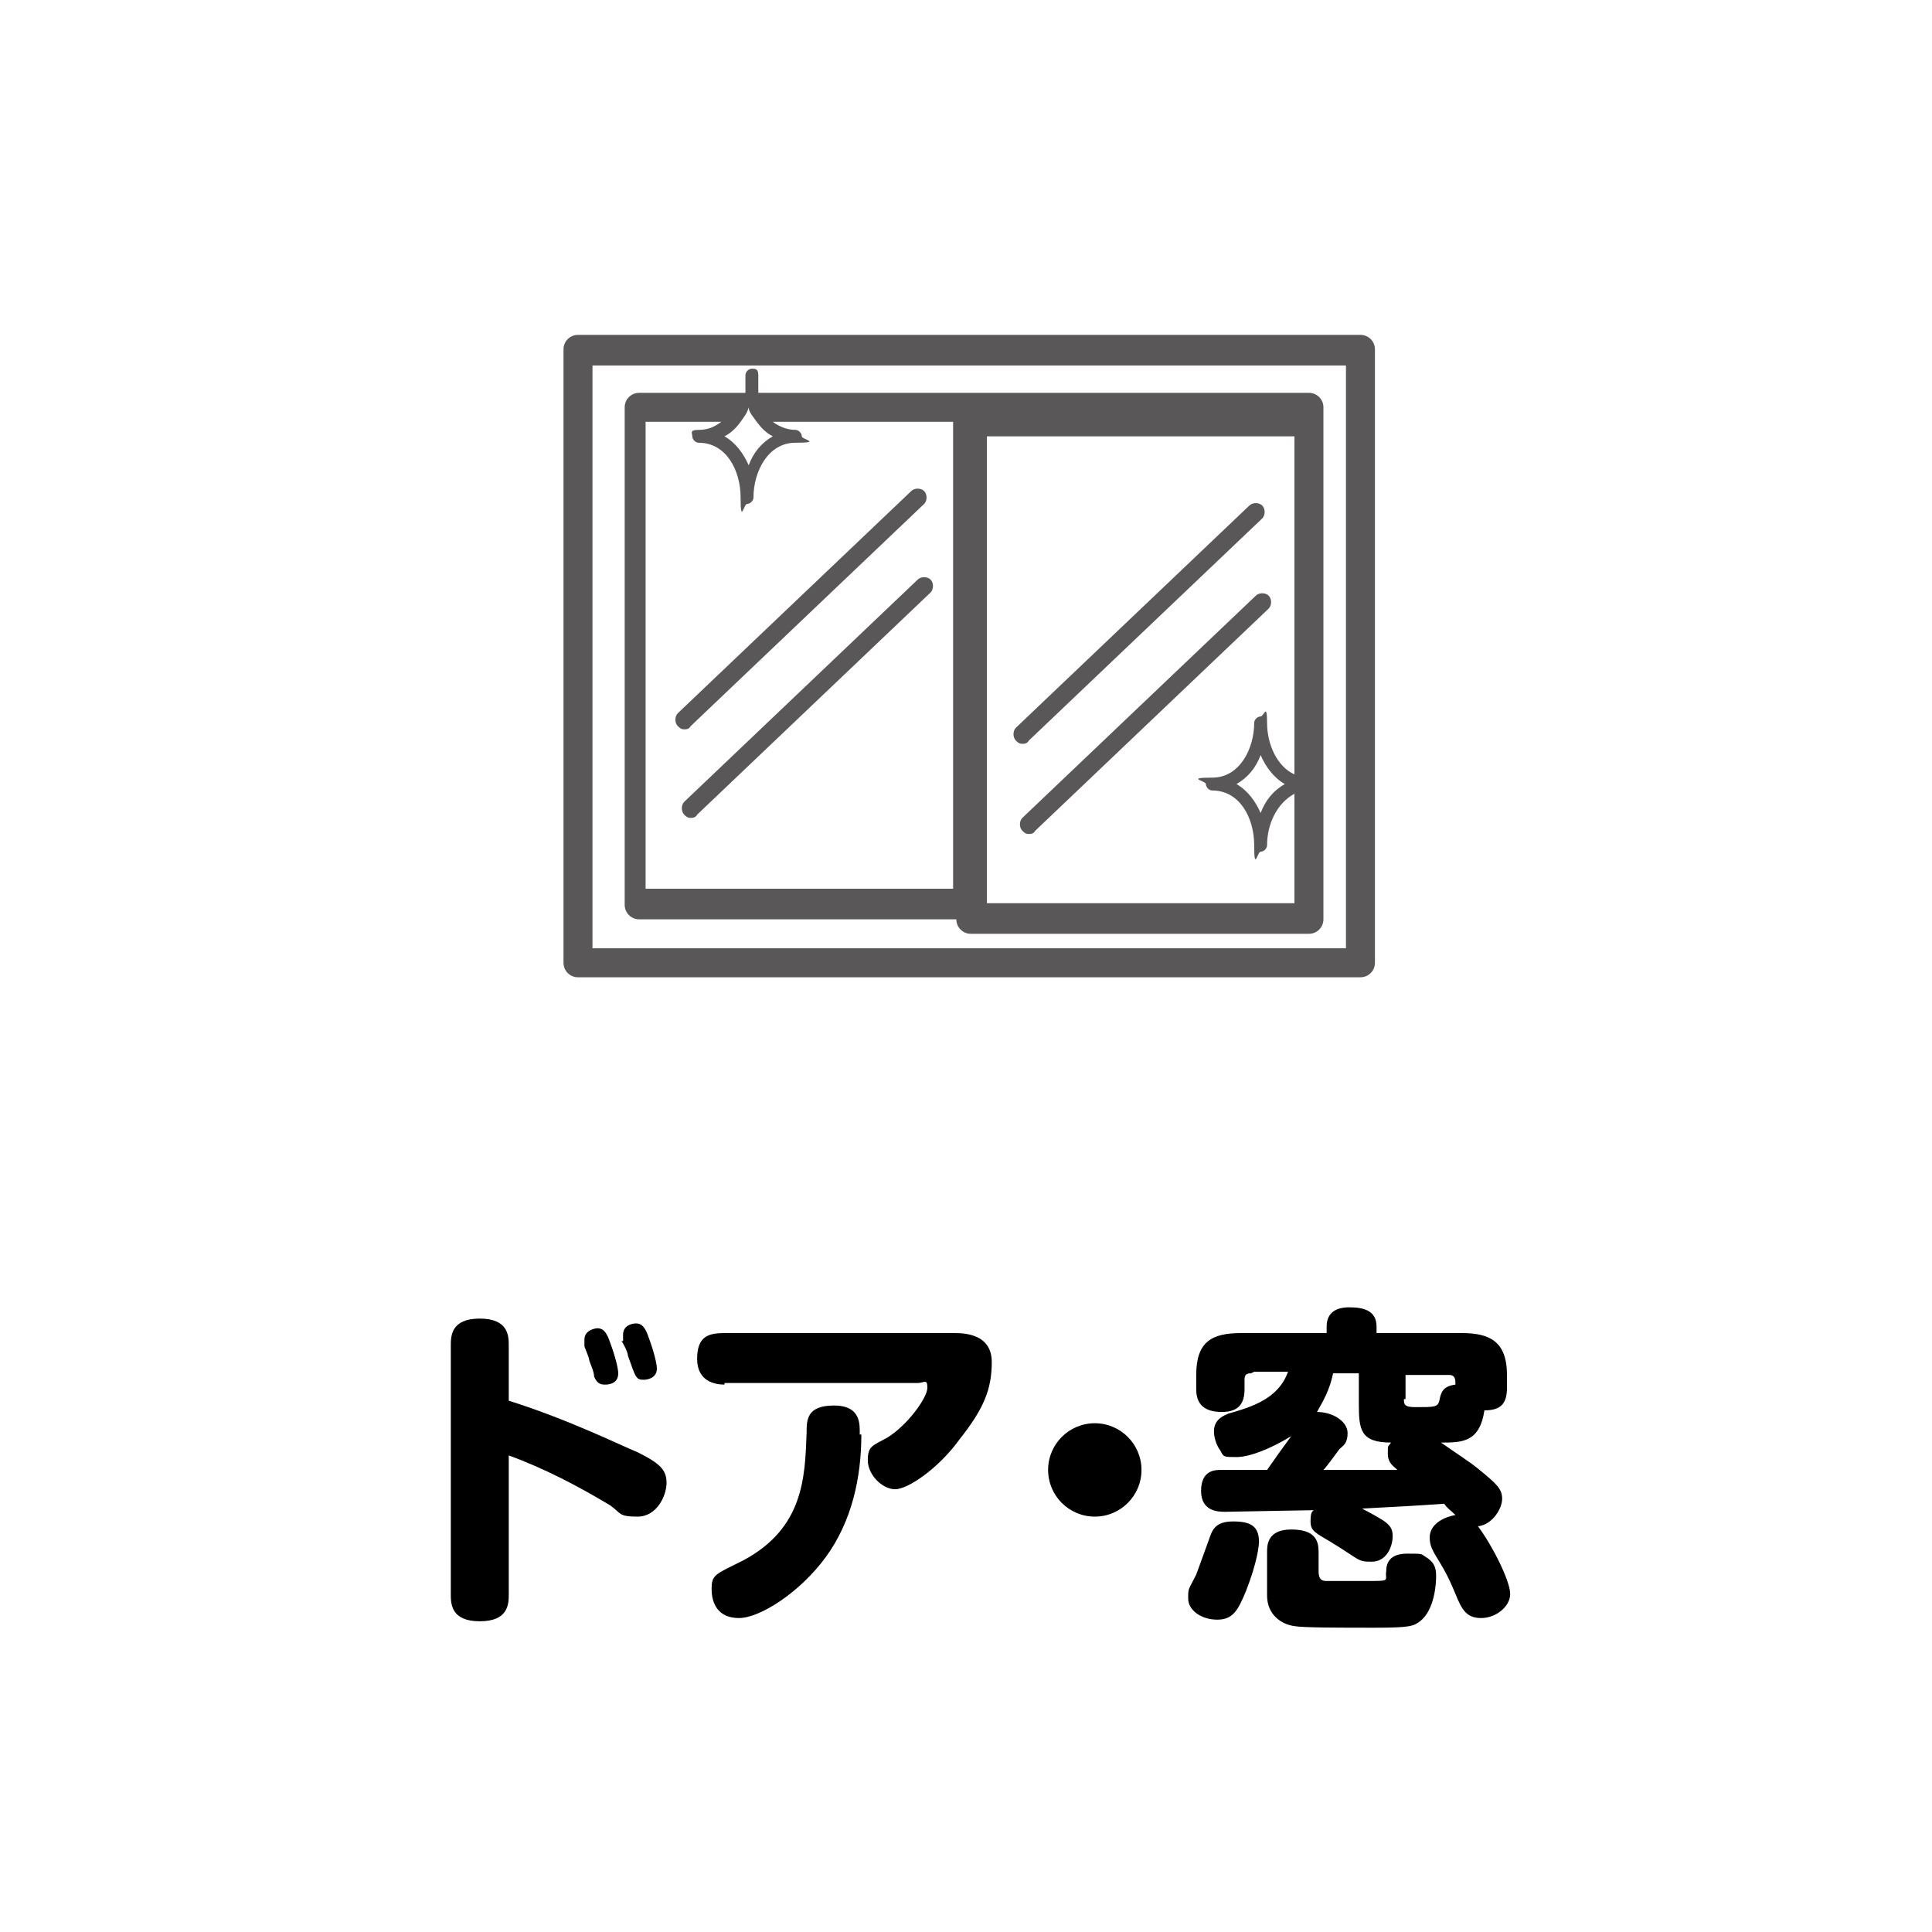
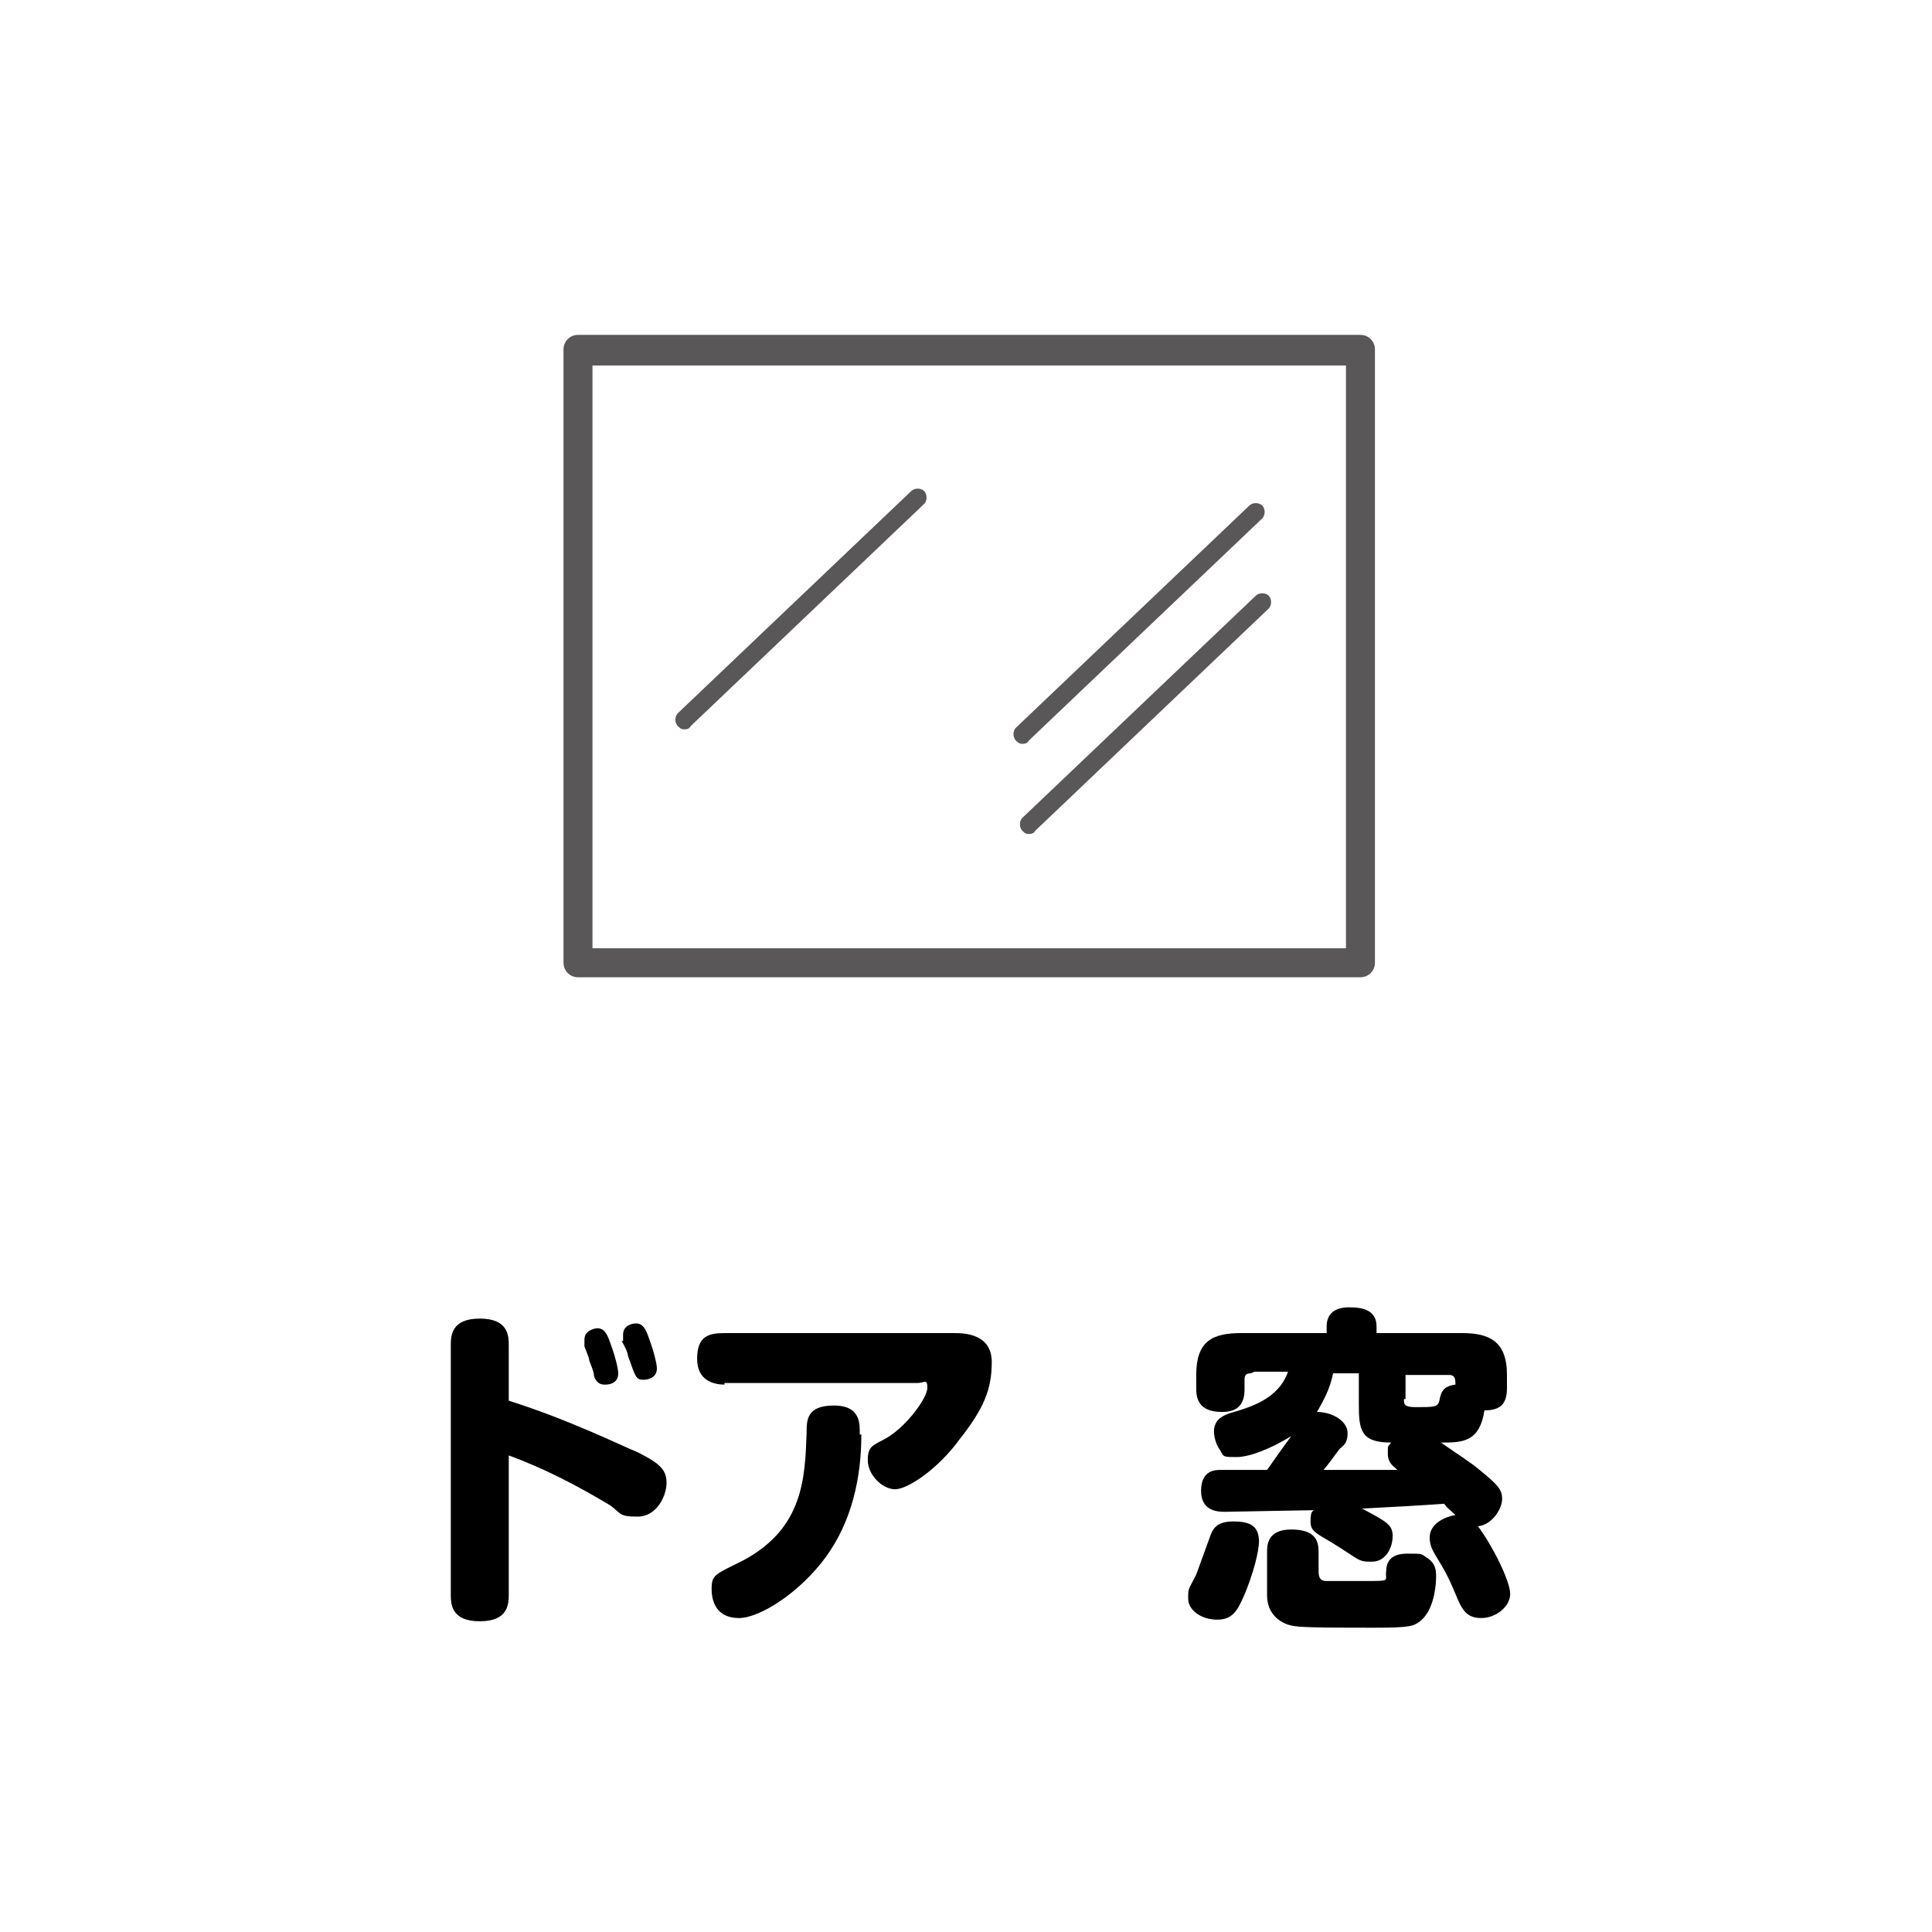
<svg xmlns="http://www.w3.org/2000/svg" version="1.1" viewBox="0 0 120 120">
  <defs>
    <style>
      .cls-1 {
        fill: none;
      }

      .cls-2 {
        fill: #595757;
      }
    </style>
  </defs>
  <g>
    <g id="_レイヤー_1" data-name="レイヤー_1">
      <rect class="cls-1" x=".2" width="120" height="120" />
      <g>
        <path class="cls-2" d="M84.5,20.8h-48.6c-.5,0-.9.4-.9.9v38.1c0,.5.4.9.9.9h48.6c.5,0,.9-.4.9-.9V21.7c0-.5-.4-.9-.9-.9ZM83.6,58.9h-46.8V22.7h46.8v36.3h0Z" />
-         <path class="cls-2" d="M39.4,57.1h20c0,.5.4.9.9.9h21c.5,0,.9-.4.9-.9v-31.8c0-.5-.4-.9-.9-.9h-34.2c0-.3,0-.7,0-1.1s-.2-.4-.4-.4-.4.2-.4.4c0,.4,0,.7,0,1.1h-6.6c-.5,0-.9.4-.9.9v30.9c0,.5.4.9.9.9h-.1ZM80.4,56.1h-19.1v-29h19.1v21c-1.1-.5-1.7-1.9-1.7-3.2s-.2-.4-.4-.4-.4.2-.4.4c0,1.6-.9,3.4-2.6,3.4s-.4.2-.4.4.2.4.4.4c1.7,0,2.6,1.7,2.6,3.4s.2.4.4.4.4-.2.4-.4c0-1.3.6-2.6,1.7-3.2v6.7h0ZM78.3,50.5c-.3-.7-.8-1.4-1.5-1.8.7-.4,1.2-1,1.5-1.8.3.7.8,1.4,1.5,1.8-.7.4-1.2,1-1.5,1.8ZM46,26.2c.2-.3.4-.5.5-.9,0,.3.3.6.5.9.3.4.6.7,1,.9-.7.4-1.2,1-1.5,1.8-.3-.7-.8-1.4-1.5-1.8.4-.2.7-.5,1-.9ZM40.3,26.2h4.5c-.4.3-.8.5-1.4.5s-.4.2-.4.4.2.4.4.4c1.7,0,2.6,1.7,2.6,3.4s.2.4.4.4.4-.2.4-.4c0-1.6.9-3.4,2.6-3.4s.4-.2.4-.4-.2-.4-.4-.4c-.5,0-1-.2-1.4-.5h11.2v29h-19.1v-29h.2Z" />
        <path class="cls-2" d="M42.9,45.1l14.5-13.8c.2-.2.2-.6,0-.8-.2-.2-.6-.2-.8,0l-14.5,13.8c-.2.2-.2.6,0,.8s.3.2.4.2.3,0,.4-.2Z" />
-         <path class="cls-2" d="M57,36l-14.5,13.8c-.2.2-.2.6,0,.8s.3.2.4.2.3,0,.4-.2l14.5-13.8c.2-.2.2-.6,0-.8s-.6-.2-.8,0Z" />
        <path class="cls-2" d="M63.9,46l14.5-13.8c.2-.2.2-.6,0-.8-.2-.2-.6-.2-.8,0l-14.5,13.8c-.2.2-.2.6,0,.8s.3.2.4.2.3,0,.4-.2Z" />
        <path class="cls-2" d="M78.8,37c-.2-.2-.6-.2-.8,0l-14.5,13.8c-.2.2-.2.6,0,.8s.3.2.4.2.3,0,.4-.2l14.5-13.8c.2-.2.2-.6,0-.8Z" />
      </g>
      <g>
        <path d="M31.6,99c0,.6,0,1.7-1.8,1.7s-1.8-1.1-1.8-1.7v-15.4c0-.6,0-1.7,1.8-1.7s1.8,1.1,1.8,1.7v3.4c3.8,1.2,7,2.8,8,3.2,1.4.7,1.8,1.1,1.8,1.9s-.6,2.1-1.8,2.1-1-.2-1.7-.7c-2-1.2-4.1-2.3-6.3-3.1v8.4ZM36.3,83.6c0-.2,0-.4,0-.4,0-.6.7-.7.8-.7.4,0,.6.3.8.9.3.8.5,1.6.5,1.9,0,.7-.7.7-.8.7-.2,0-.5,0-.7-.5,0-.3-.2-.7-.3-1,0-.2-.3-.8-.3-.9ZM38.7,83.3c0-.1,0-.3,0-.4,0-.6.6-.7.8-.7.4,0,.6.3.8.9.3.8.5,1.6.5,1.9,0,.7-.8.7-.8.7-.5,0-.5-.1-1-1.5,0-.2-.3-.8-.4-.9Z" />
        <path d="M45,86c-.6,0-1.7-.2-1.7-1.6s.7-1.6,1.7-1.6h14.3c.7,0,2.3.1,2.3,1.8s-.5,2.9-2,4.8c-1.3,1.8-3.2,3.1-4,3.1s-1.7-.9-1.7-1.8.3-.9,1.2-1.4c1.3-.8,2.5-2.5,2.5-3.1s-.2-.3-.6-.3h-12ZM53.5,89.1c0,2.7-.6,5.4-2.2,7.6-1.6,2.2-4.1,3.8-5.4,3.8s-1.7-.9-1.7-1.8.2-.9,2-1.8c3.7-2,3.8-5.1,3.9-7.9,0-.8,0-1.7,1.7-1.7s1.6,1.2,1.6,1.8Z" />
-         <path d="M70.9,91.3c0,1.6-1.3,2.9-2.9,2.9s-2.9-1.3-2.9-2.9c0-1.6,1.3-2.9,2.9-2.9s2.9,1.3,2.9,2.9Z" />
        <path d="M78.2,95.7c0,.3-.1,1.3-.8,3.1-.5,1.2-.8,1.8-1.8,1.8s-1.8-.6-1.8-1.3,0-.5.5-1.5c.3-.8.5-1.4.8-2.2.2-.6.4-1.1,1.5-1.1s1.6.3,1.6,1.3ZM77.7,85.3c-.3,0-.4.1-.4.4v.6c0,.9-.4,1.4-1.4,1.4s-1.6-.4-1.6-1.4v-.9c0-2.1,1-2.6,2.8-2.6h5.3v-.4c0-.8.5-1.2,1.4-1.2s1.7.2,1.7,1.2v.4h5.3c1.7,0,2.8.5,2.8,2.6v.8c0,1-.4,1.4-1.4,1.4-.3,2-1.4,2-2.7,2,1,.7,1.8,1.2,2.4,1.7,1.1.9,1.4,1.2,1.4,1.8s-.6,1.6-1.5,1.7c.9,1.2,2,3.4,2,4.2s-.9,1.5-1.8,1.5-1.2-.5-1.6-1.5c-.5-1.2-.7-1.5-1.3-2.5-.1-.2-.3-.5-.3-1,0-.9,1-1.3,1.6-1.4-.3-.3-.5-.4-.7-.7-1.4.1-3.1.2-5.1.3,1.5.8,1.9,1,1.9,1.7s-.4,1.6-1.3,1.6-.7-.1-2.5-1.2c-1-.6-1.3-.7-1.3-1.3s.1-.6.2-.7c-.3,0-5.4.1-5.5.1-.4,0-1.5,0-1.5-1.3s.9-1.3,1.2-1.3c.1,0,2.5,0,2.9,0,.2-.3,1.2-1.7,1.5-2.1-1.3.8-2.6,1.3-3.4,1.3s-.8,0-1-.4c-.3-.4-.4-.9-.4-1.2,0-.8.7-1,.9-1.1,1.4-.4,3.1-.9,3.7-2.6h-2.1ZM81.9,97.6c0,.5.2.6.5.6.3,0,.5,0,2.3,0s1.3,0,1.4-.6c0-.5.2-1.1,1.3-1.1s.8,0,1.3.3c.4.3.5.6.5,1.1s-.1,2.1-1,2.8c-.4.3-.6.4-2.8.4s-4.5,0-5-.1c-.8-.1-1.7-.7-1.7-1.9v-2.7c0-.4,0-1.4,1.5-1.4s1.7.7,1.7,1.4v1.2ZM82.8,85.3c-.2,1-.6,1.7-1,2.4,1,0,1.9.6,1.9,1.3s-.3.8-.5,1c-.3.4-.8,1.1-1,1.3,1.1,0,3.1,0,4.6,0-.2-.2-.6-.4-.6-1s0-.4.2-.7c-1.9,0-2-.8-2-2.4v-1.9h-1.5ZM87.2,86.9c0,.3,0,.5.7.5,1.2,0,1.4,0,1.5-.4.1-.5.2-.9,1-1,0-.3,0-.6-.4-.6h-2.7v1.5Z" />
      </g>
    </g>
  </g>
</svg>